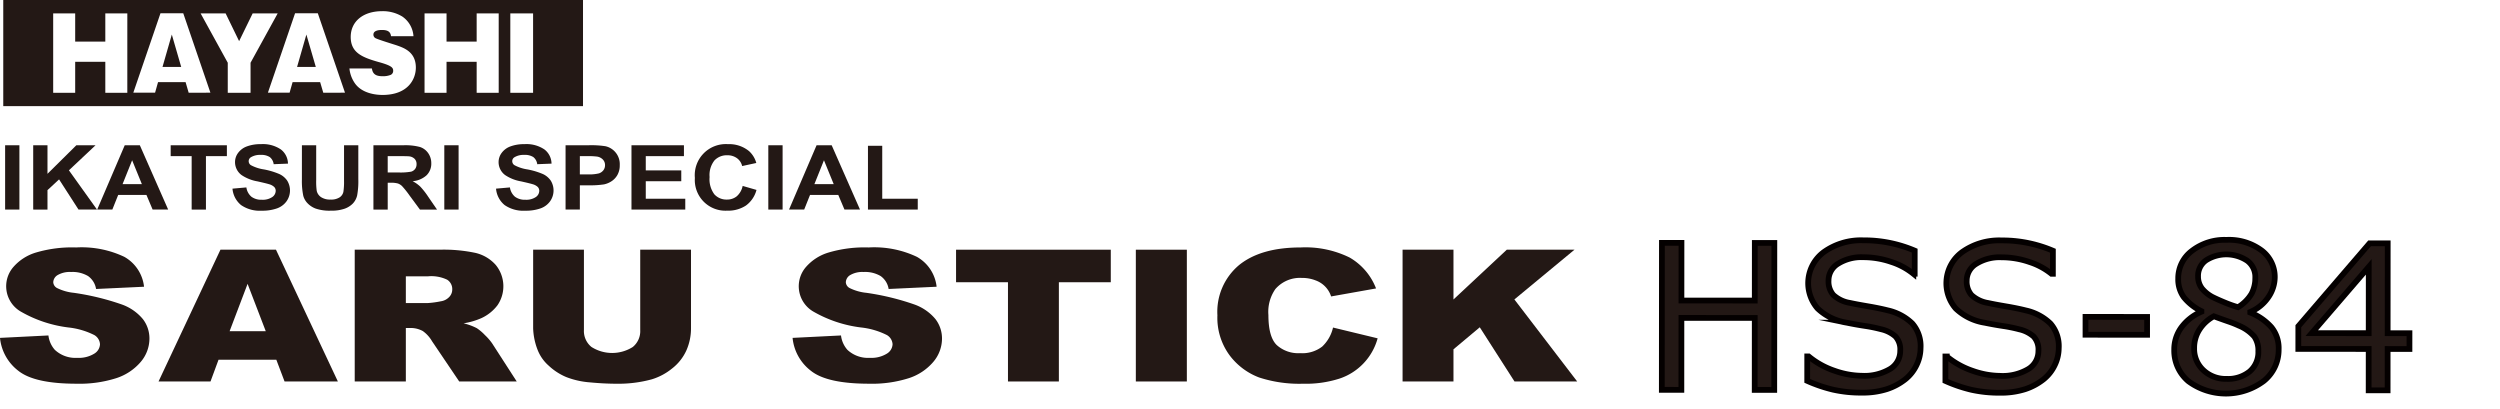
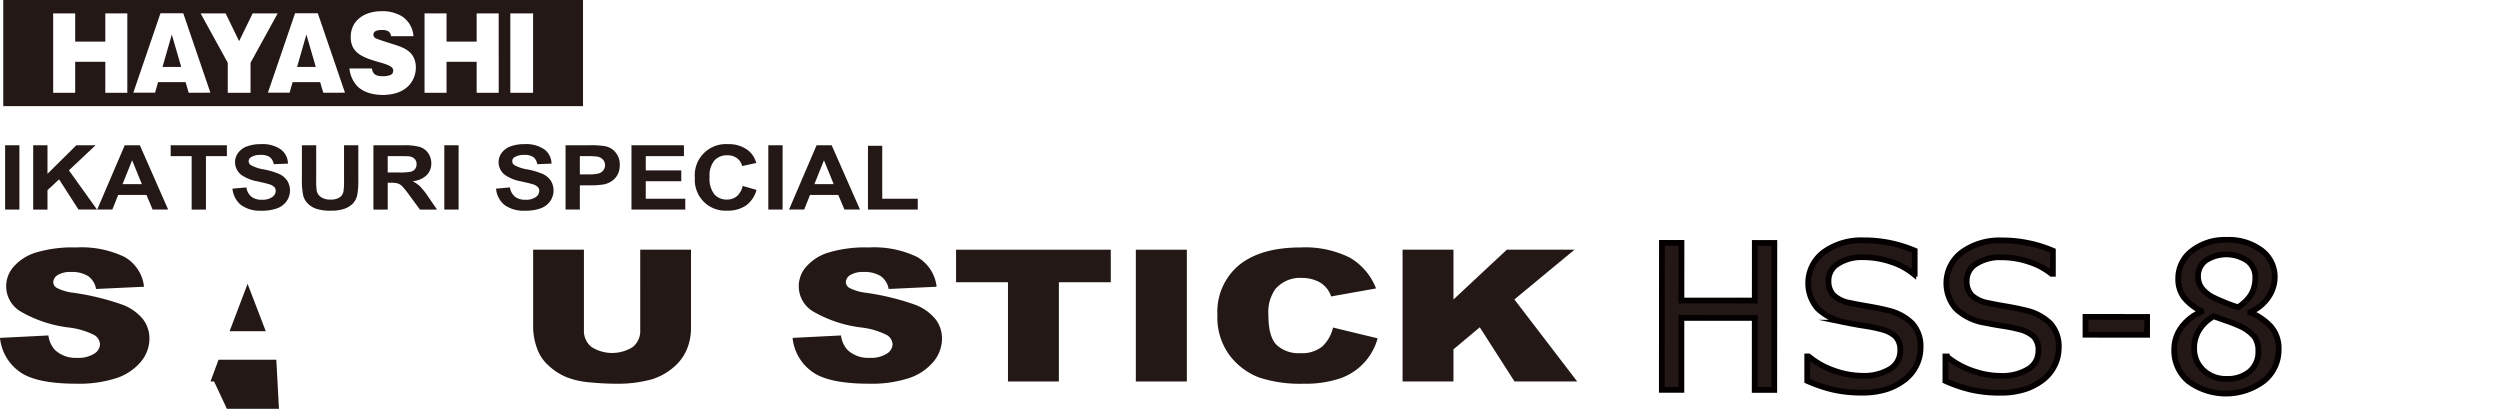
<svg xmlns="http://www.w3.org/2000/svg" id="レイヤー_1" data-name="レイヤー 1" viewBox="0 0 326.102 53.323">
  <defs>
    <style>.cls-1,.cls-2{fill:#231815;}.cls-2{stroke:#040000;stroke-miterlimit:10;stroke-width:0.75px;}</style>
  </defs>
  <path class="cls-1" d="M0,44.073l6.317-.316a3.416,3.416,0,0,0,.835,1.876,3.926,3.926,0,0,0,2.931,1.043,3.819,3.819,0,0,0,2.191-.533,1.511,1.511,0,0,0,.769-1.237,1.485,1.485,0,0,0-.733-1.196,9.843,9.843,0,0,0-3.4-.997A16.473,16.473,0,0,1,2.682,40.626a3.82,3.82,0,0,1-.916-5.821A6.295,6.295,0,0,1,4.653,32.952a16.544,16.544,0,0,1,5.283-.674A12.962,12.962,0,0,1,16.217,33.503a5.108,5.108,0,0,1,2.572,3.899l-6.258.293a2.557,2.557,0,0,0-1.048-1.688,3.972,3.972,0,0,0-2.206-.528,3.151,3.151,0,0,0-1.744.393,1.136,1.136,0,0,0-.586.955.914.914,0,0,0,.484.739,6.322,6.322,0,0,0,2.228.633,33.17,33.17,0,0,1,6.236,1.518,6.328,6.328,0,0,1,2.741,1.905,4.124,4.124,0,0,1,.857,2.544,4.707,4.707,0,0,1-1.143,3.049,7.016,7.016,0,0,1-3.195,2.116,15.801,15.801,0,0,1-5.174.721q-5.482,0-7.592-1.688A6.15,6.15,0,0,1,0,44.073Z" />
-   <path class="cls-1" d="M36.044,46.922H28.506l-1.047,2.837H20.68l8.076-17.189h7.242l8.074,17.189H37.118Zm-1.377-3.717-2.372-6.179-2.347,6.179Z" />
-   <path class="cls-1" d="M46.27,49.76V32.571H57.335a19.915,19.915,0,0,1,4.705.422,5.068,5.068,0,0,1,2.623,1.565,4.382,4.382,0,0,1,.234,5.253,5.513,5.513,0,0,1-2.097,1.683,9.365,9.365,0,0,1-2.332.68,7.481,7.481,0,0,1,1.728.634,6.121,6.121,0,0,1,1.062.904,6.923,6.923,0,0,1,.93,1.068l3.215,4.981H59.902L56.353,44.507a4.219,4.219,0,0,0-1.202-1.325,3.296,3.296,0,0,0-1.627-.399h-.586v6.976Zm6.669-10.224h2.799a12.268,12.268,0,0,0,1.759-.235,1.854,1.854,0,0,0,1.077-.539,1.396,1.396,0,0,0,.418-.997,1.449,1.449,0,0,0-.66-1.278,4.788,4.788,0,0,0-2.477-.446H52.938Z" />
+   <path class="cls-1" d="M36.044,46.922H28.506l-1.047,2.837H20.68h7.242l8.074,17.189H37.118Zm-1.377-3.717-2.372-6.179-2.347,6.179Z" />
  <path class="cls-1" d="M83.511,32.571h6.624V42.812a7.081,7.081,0,0,1-.594,2.877,6.221,6.221,0,0,1-1.861,2.367,7.772,7.772,0,0,1-2.66,1.423,16.469,16.469,0,0,1-4.646.574q-1.568,0-3.422-.176a10.708,10.708,0,0,1-3.1-.697,7.687,7.687,0,0,1-2.279-1.482A5.286,5.286,0,0,1,70.159,45.718a8.419,8.419,0,0,1-.615-2.906V32.571H76.168V43.055a2.672,2.672,0,0,0,.975,2.197,5.027,5.027,0,0,0,5.394.011,2.665,2.665,0,0,0,.975-2.208Z" />
  <path class="cls-1" d="M103.385,44.073l6.317-.316a3.418,3.418,0,0,0,.835,1.876,3.926,3.926,0,0,0,2.931,1.043,3.82,3.82,0,0,0,2.191-.533,1.51,1.51,0,0,0,.769-1.237,1.485,1.485,0,0,0-.733-1.196,9.843,9.843,0,0,0-3.4-.997,16.473,16.473,0,0,1-6.229-2.087,3.821,3.821,0,0,1-.916-5.821,6.296,6.296,0,0,1,2.887-1.853,16.545,16.545,0,0,1,5.283-.674,12.963,12.963,0,0,1,6.281,1.225,5.109,5.109,0,0,1,2.572,3.899l-6.258.293a2.556,2.556,0,0,0-1.048-1.688,3.971,3.971,0,0,0-2.206-.528,3.151,3.151,0,0,0-1.744.393,1.136,1.136,0,0,0-.586.955.914.914,0,0,0,.483.739,6.324,6.324,0,0,0,2.228.633,33.173,33.173,0,0,1,6.236,1.518,6.329,6.329,0,0,1,2.741,1.905,4.125,4.125,0,0,1,.857,2.544,4.707,4.707,0,0,1-1.143,3.049,7.017,7.017,0,0,1-3.195,2.116,15.803,15.803,0,0,1-5.174.721q-5.482,0-7.592-1.688A6.151,6.151,0,0,1,103.385,44.073Z" />
  <path class="cls-1" d="M124.709,32.571h20.182v4.245h-6.771V49.76H131.48V36.815h-6.771Z" />
  <path class="cls-1" d="M148.159,32.571H154.813V49.76h-6.654Z" />
  <path class="cls-1" d="M173.881,42.725l5.818,1.407a7.653,7.653,0,0,1-4.976,5.253,14.316,14.316,0,0,1-4.756.668,16.891,16.891,0,0,1-5.723-.814,8.618,8.618,0,0,1-3.833-2.865,8.238,8.238,0,0,1-1.612-5.249,7.941,7.941,0,0,1,2.836-6.556q2.836-2.291,8.024-2.291a13.033,13.033,0,0,1,6.383,1.313,7.956,7.956,0,0,1,3.451,4.033l-5.862,1.044a3.284,3.284,0,0,0-2.008-2.087,4.738,4.738,0,0,0-1.803-.328,4.234,4.234,0,0,0-3.459,1.452,5.19,5.19,0,0,0-.909,3.384q0,2.857,1.084,3.917a4.177,4.177,0,0,0,3.049,1.06,4.249,4.249,0,0,0,2.88-.856A4.912,4.912,0,0,0,173.881,42.725Z" />
  <path class="cls-1" d="M182.953,32.571H189.592V39.066l6.955-6.495h8.83l-7.84,6.488,8.192,10.701h-8.176l-4.53-7.069L189.592,45.565v4.194h-6.639Z" />
  <path class="cls-1" d="M.668,27.336V18.948H2.531v8.388Z" />
  <path class="cls-1" d="M4.331,27.336V18.948H6.194v3.725l3.764-3.725h2.505L8.989,22.215l3.663,5.121H10.242L7.706,23.4,6.194,24.802v2.535Z" />
  <path class="cls-1" d="M21.936,27.336H19.909l-.806-1.905H15.415l-.762,1.905H12.677L16.271,18.948h1.97Zm-3.43-3.319-1.271-3.112-1.247,3.112Z" />
  <path class="cls-1" d="M25,27.336V20.367H22.263V18.948h7.332v1.419H26.863v6.97Z" />
  <path class="cls-1" d="M30.325,24.607l1.812-.16a1.957,1.957,0,0,0,.664,1.219,2.144,2.144,0,0,0,1.35.389,2.223,2.223,0,0,0,1.356-.347,1.002,1.002,0,0,0,.457-.809.722.722,0,0,0-.192-.506,1.574,1.574,0,0,0-.671-.364q-.327-.103-1.491-.366a5.324,5.324,0,0,1-2.103-.83,2.104,2.104,0,0,1-.85-1.688,2.02,2.02,0,0,1,.4-1.199,2.469,2.469,0,0,1,1.151-.85,5.038,5.038,0,0,1,1.816-.292,4.169,4.169,0,0,1,2.615.692,2.359,2.359,0,0,1,.923,1.848l-1.863.074a1.404,1.404,0,0,0-.513-.93,2.023,2.023,0,0,0-1.181-.283,2.292,2.292,0,0,0-1.271.303.596.596,0,0,0-.296.521.623.623,0,0,0,.277.509,5.19,5.19,0,0,0,1.712.561,9.684,9.684,0,0,1,2.011.604,2.517,2.517,0,0,1,1.02.853,2.436,2.436,0,0,1-.072,2.686,2.602,2.602,0,0,1-1.246.936,5.7,5.7,0,0,1-2.008.306,4.278,4.278,0,0,1-2.688-.735A3.099,3.099,0,0,1,30.325,24.607Z" />
  <path class="cls-1" d="M39.382,18.948h1.863V23.491a8.569,8.569,0,0,0,.069,1.402,1.349,1.349,0,0,0,.57.826,2.128,2.128,0,0,0,1.23.312,2.017,2.017,0,0,0,1.196-.294,1.152,1.152,0,0,0,.484-.724,8.585,8.585,0,0,0,.082-1.425V18.948h1.863v4.406a10.294,10.294,0,0,1-.151,2.134,2.283,2.283,0,0,1-.557,1.053,2.819,2.819,0,0,1-1.086.684,5.155,5.155,0,0,1-1.775.255,5.56,5.56,0,0,1-2.005-.278,2.859,2.859,0,0,1-1.079-.721,2.232,2.232,0,0,1-.523-.93,9.283,9.283,0,0,1-.183-2.128Z" />
  <path class="cls-1" d="M48.71,27.336V18.948h3.921a7.37,7.37,0,0,1,2.15.226,2.093,2.093,0,0,1,1.073.804,2.256,2.256,0,0,1,.403,1.322,2.121,2.121,0,0,1-.611,1.56,3.055,3.055,0,0,1-1.825.775,4.342,4.342,0,0,1,.998.704,9.698,9.698,0,0,1,1.061,1.362l1.126,1.637H54.778l-1.347-1.825a11.985,11.985,0,0,0-.982-1.233,1.45,1.45,0,0,0-.56-.349,3.352,3.352,0,0,0-.938-.095h-.377v3.502Zm1.863-4.841h1.378a7.815,7.815,0,0,0,1.674-.103.996.996,0,0,0,.522-.354,1.019,1.019,0,0,0,.189-.63.948.948,0,0,0-.249-.683,1.178,1.178,0,0,0-.702-.329q-.228-.029-1.36-.029H50.573Z" />
  <path class="cls-1" d="M57.956,27.336V18.948h1.863v8.388Z" />
  <path class="cls-1" d="M64.703,24.607l1.812-.16a1.957,1.957,0,0,0,.664,1.219,2.144,2.144,0,0,0,1.35.389,2.223,2.223,0,0,0,1.356-.347,1.002,1.002,0,0,0,.457-.809.722.722,0,0,0-.192-.506A1.574,1.574,0,0,0,69.48,24.029q-.327-.103-1.491-.366a5.324,5.324,0,0,1-2.103-.83,2.104,2.104,0,0,1-.85-1.688,2.02,2.02,0,0,1,.4-1.199,2.469,2.469,0,0,1,1.151-.85,5.038,5.038,0,0,1,1.816-.292,4.169,4.169,0,0,1,2.615.692,2.359,2.359,0,0,1,.923,1.848l-1.863.074a1.404,1.404,0,0,0-.513-.93,2.023,2.023,0,0,0-1.181-.283,2.292,2.292,0,0,0-1.271.303.596.596,0,0,0-.296.521.623.623,0,0,0,.277.509,5.19,5.19,0,0,0,1.712.561,9.684,9.684,0,0,1,2.011.604,2.517,2.517,0,0,1,1.02.853,2.436,2.436,0,0,1-.072,2.686,2.602,2.602,0,0,1-1.246.936,5.7,5.7,0,0,1-2.008.306,4.278,4.278,0,0,1-2.688-.735A3.099,3.099,0,0,1,64.703,24.607Z" />
  <path class="cls-1" d="M73.773,27.336V18.948H76.762a11.99,11.99,0,0,1,2.216.126,2.391,2.391,0,0,1,1.863,2.455,2.533,2.533,0,0,1-.309,1.299,2.378,2.378,0,0,1-.783.826,2.839,2.839,0,0,1-.966.398,11.684,11.684,0,0,1-1.932.12h-1.215v3.164Zm1.863-6.97v2.381h1.019a5.278,5.278,0,0,0,1.473-.132,1.216,1.216,0,0,0,.582-.412,1.056,1.056,0,0,0,.21-.652,1.025,1.025,0,0,0-.296-.755,1.324,1.324,0,0,0-.749-.372,9.753,9.753,0,0,0-1.341-.058Z" />
  <path class="cls-1" d="M82.371,27.336V18.948h6.842v1.419H84.234v1.86h4.632v1.413h-4.632v2.283h5.154v1.413Z" />
  <path class="cls-1" d="M96.872,24.252l1.806.521a3.656,3.656,0,0,1-1.381,2.039,4.224,4.224,0,0,1-2.452.667,3.994,3.994,0,0,1-4.205-4.263,4.054,4.054,0,0,1,4.318-4.412,4.07,4.07,0,0,1,2.75.91,3.252,3.252,0,0,1,.944,1.545l-1.845.401a1.759,1.759,0,0,0-.682-1.03,2.089,2.089,0,0,0-1.262-.377,2.196,2.196,0,0,0-1.664.669,3.07,3.07,0,0,0-.639,2.169,3.284,3.284,0,0,0,.629,2.266,2.136,2.136,0,0,0,1.637.675,1.981,1.981,0,0,0,1.278-.429A2.432,2.432,0,0,0,96.872,24.252Z" />
  <path class="cls-1" d="M100.22,27.336V18.948h1.863v8.388Z" />
  <path class="cls-1" d="M112.179,27.336h-2.026l-.806-1.905h-3.688l-.762,1.905h-1.976l3.594-8.388h1.97Zm-3.43-3.319-1.271-3.112-1.247,3.112Z" />
  <path class="cls-1" d="M113.217,27.336V19.017h1.863v6.906h4.632v1.413Z" />
  <polygon class="cls-1" points="21.198 8.729 23.636 8.729 22.412 4.506 21.198 8.729" />
  <polygon class="cls-1" points="38.751 8.729 41.193 8.729 39.965 4.506 38.751 8.729" />
  <path class="cls-1" d="M.425,0V13.842H76.048V0Zm16.182,12.108H13.737V8.06H9.807V12.108H6.937V1.747H9.807V5.427h3.93V1.747h2.871Zm8.002-.016-.401-1.379H20.616L20.228,12.092H17.389l3.543-10.358h2.973l3.542,10.358Zm8.073.016H29.709V8.184L26.168,1.747h3.262l1.76,3.62,1.767-3.62h3.264L32.682,8.184Zm9.485-.016-.407-1.379h-3.594L37.775,12.092H34.945l3.543-10.358h2.969L45.001,12.092Zm7.724.292c-.618,0-2.73-.102-3.692-1.658a4.119,4.119,0,0,1-.62-1.797H48.513c.103.783.582,1.014,1.406,1.014a2.631,2.631,0,0,0,1.044-.178.563.563,0,0,0,.324-.542c0-.393-.203-.67-1.915-1.137-2.153-.609-3.625-1.228-3.625-3.262,0-2,1.58-3.366,4.098-3.366A4.865,4.865,0,0,1,52.473,2.155a3.368,3.368,0,0,1,1.46,2.567H51.006c-.08-.656-.533-.812-1.201-.812-.404,0-1.096.074-1.096.604a.52.52,0,0,0,.346.498c.356.177,2.243.757,2.672.897.982.341,2.517.872,2.517,2.909C54.243,10.309,53.238,12.384,49.892,12.384ZM65.051,12.108H62.176V8.06H58.247V12.108h-2.869V1.747h2.869V5.427h3.929V1.747h2.875Zm4.485,0H66.566V1.747h2.97Z" />
  <path class="cls-2" d="M231.434,50.86l-2.549-.001.006-9.386-9.566-.007-.006,9.386-2.549-.002.013-19.172,2.549.002-.005,7.52,9.566.007.005-7.52,2.549.001Z" />
  <path class="cls-2" d="M250.519,45.402a5.103,5.103,0,0,1-.523,2.214,5.28,5.28,0,0,1-1.462,1.854,7.799,7.799,0,0,1-2.402,1.285,10.36,10.36,0,0,1-3.303.462,16.408,16.408,0,0,1-3.727-.39,18.92,18.92,0,0,1-3.367-1.147l.002-3.193h.181a10.591,10.591,0,0,0,3.359,1.869,11.022,11.022,0,0,0,3.579.659,6.558,6.558,0,0,0,3.69-.886,2.731,2.731,0,0,0,1.321-2.368,2.515,2.515,0,0,0-.623-1.88,4.253,4.253,0,0,0-1.898-.942,19.309,19.309,0,0,0-2.092-.426q-1.127-.168-2.389-.427a7.07,7.07,0,0,1-3.777-1.85,5.047,5.047,0,0,1,.81-7.352,8.318,8.318,0,0,1,5.164-1.535,16.652,16.652,0,0,1,3.708.389,16.995,16.995,0,0,1,2.987.956l-.002,3.013-.18-.001a8.882,8.882,0,0,0-2.877-1.541,11.214,11.214,0,0,0-3.649-.613,5.732,5.732,0,0,0-3.291.847,2.56,2.56,0,0,0-1.244,2.189,2.696,2.696,0,0,0,.616,1.879,4.186,4.186,0,0,0,2.176,1.045q.824.182,2.343.439,1.519.259,2.575.529A6.683,6.683,0,0,1,249.44,42.195,4.488,4.488,0,0,1,250.519,45.402Z" />
  <path class="cls-2" d="M268.544,45.414a5.103,5.103,0,0,1-.523,2.214,5.28,5.28,0,0,1-1.462,1.854,7.819,7.819,0,0,1-2.402,1.285,10.362,10.362,0,0,1-3.303.461,16.41,16.41,0,0,1-3.727-.389,18.847,18.847,0,0,1-3.367-1.148l.002-3.193.181.001a10.591,10.591,0,0,0,3.359,1.869,10.993,10.993,0,0,0,3.579.658,6.558,6.558,0,0,0,3.69-.885,2.731,2.731,0,0,0,1.321-2.368,2.515,2.515,0,0,0-.623-1.88,4.253,4.253,0,0,0-1.898-.942,19.307,19.307,0,0,0-2.092-.426q-1.127-.168-2.389-.427a7.064,7.064,0,0,1-3.777-1.851,5.046,5.046,0,0,1,.81-7.351,8.318,8.318,0,0,1,5.164-1.535,16.595,16.595,0,0,1,3.708.389,17.077,17.077,0,0,1,2.987.955l-.002,3.013h-.18a8.882,8.882,0,0,0-2.877-1.541,11.163,11.163,0,0,0-3.649-.613,5.732,5.732,0,0,0-3.291.847A2.558,2.558,0,0,0,256.538,36.599a2.698,2.698,0,0,0,.616,1.88,4.179,4.179,0,0,0,2.176,1.044q.824.183,2.343.44,1.519.259,2.575.529a6.683,6.683,0,0,1,3.218,1.715A4.488,4.488,0,0,1,268.544,45.414Z" />
  <path class="cls-2" d="M280.069,43.671l-8.035-.006.001-2.331,8.035.006Z" />
  <path class="cls-2" d="M297.23,45.562a5.202,5.202,0,0,1-1.94,4.133,8.243,8.243,0,0,1-9.837.031,5.217,5.217,0,0,1-1.845-4.121,4.852,4.852,0,0,1,.929-2.891,6.322,6.322,0,0,1,2.615-2.052v-.077a6.848,6.848,0,0,1-2.284-1.804,3.94,3.94,0,0,1-.739-2.447,4.46,4.46,0,0,1,1.78-3.604,6.945,6.945,0,0,1,4.52-1.439,7.1,7.1,0,0,1,4.583,1.382,4.306,4.306,0,0,1,1.71,3.503,4.659,4.659,0,0,1-.813,2.555,5.375,5.375,0,0,1-2.383,1.963v.077a7.253,7.253,0,0,1,2.754,1.907A4.324,4.324,0,0,1,297.23,45.562Zm-2.652.243a3.151,3.151,0,0,0-.52-1.899,5.405,5.405,0,0,0-2.04-1.437,12.844,12.844,0,0,0-1.326-.528q-.721-.246-1.918-.685a5.074,5.074,0,0,0-1.861,1.711,4.398,4.398,0,0,0-.704,2.445,3.785,3.785,0,0,0,1.196,2.873,4.246,4.246,0,0,0,3.038,1.136,4.471,4.471,0,0,0,3.007-.964A3.311,3.311,0,0,0,294.578,45.805Zm-.392-9.605a2.631,2.631,0,0,0-1.061-2.196,4.928,4.928,0,0,0-5.369-.048,2.466,2.466,0,0,0-1.038,2.085,2.546,2.546,0,0,0,.521,1.604A4.469,4.469,0,0,0,288.815,38.848q.476.234,1.371.606a16.129,16.129,0,0,0,1.744.62,5.206,5.206,0,0,0,1.766-1.763A4.42,4.42,0,0,0,294.186,36.2Z" />
-   <path class="cls-2" d="M314.291,45.523l-2.846-.002-.003,5.395-2.472-.001.003-5.395-9.18-.007.002-2.962,9.291-10.809,2.369.001-.008,11.717,2.846.002Zm-5.316-2.063.006-8.652-7.435,8.646Z" />
</svg>